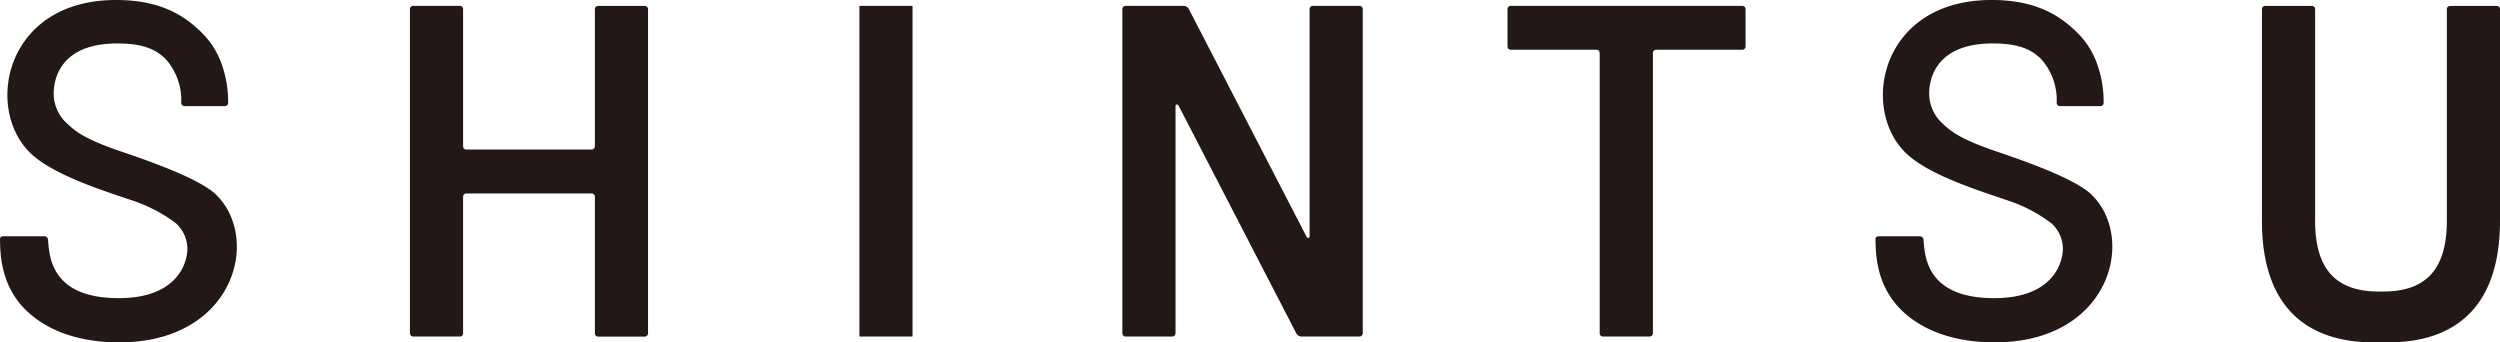
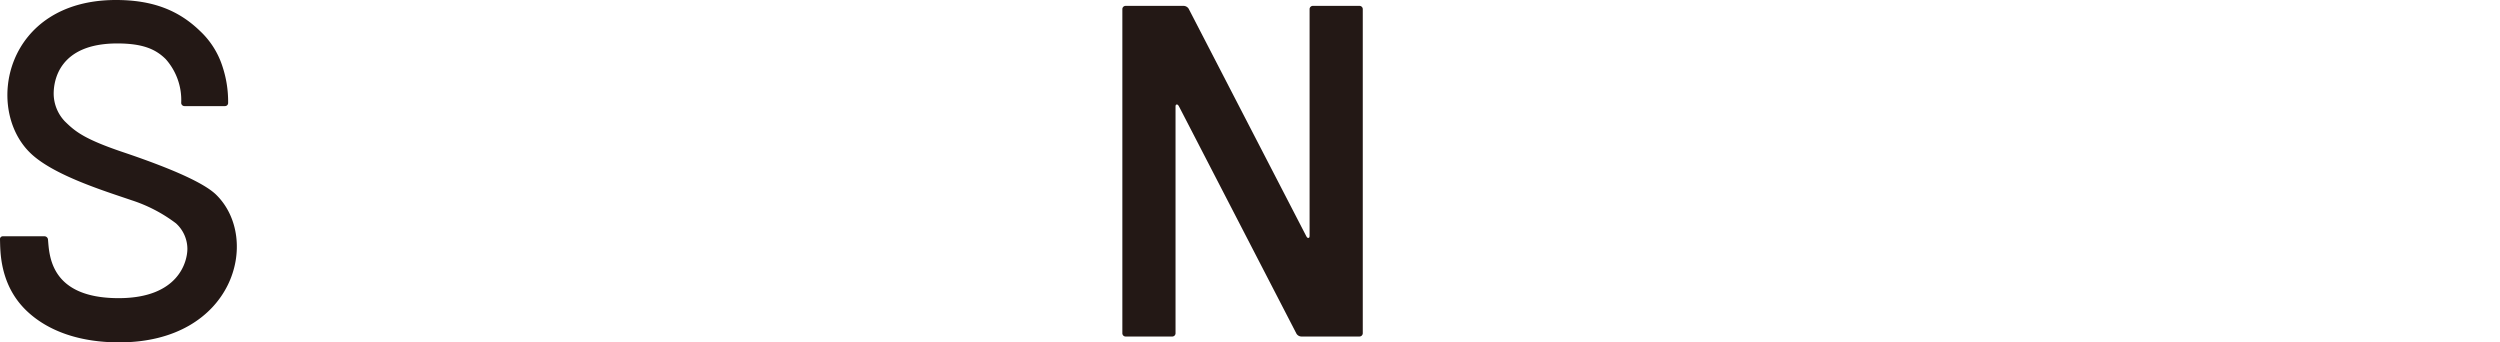
<svg xmlns="http://www.w3.org/2000/svg" width="300" height="41.092" viewBox="0 0 300 41.092">
  <g transform="translate(-51.445 -2538.327)">
    <path d="M99.488,2514.913c.1.193.176.368.337.331.129-.026.124-.161.124-.377v-27.076a.392.392,0,0,1,.394-.389h5.595a.392.392,0,0,1,.394.389v38.9a.4.4,0,0,1-.394.388H98.949a.72.72,0,0,1-.575-.341l-14.044-27.17c-.1-.186-.181-.361-.342-.326-.13.027-.124.161-.124.372v27.078a.394.394,0,0,1-.389.388h-5.6a.392.392,0,0,1-.394-.388v-38.9a.389.389,0,0,1,.394-.389h6.983a.739.739,0,0,1,.58.341Z" transform="translate(108.646 51.63)" fill="#231815" />
-     <path d="M61.349,2527.081a.4.4,0,0,1-.394-.388v-38.9a.393.393,0,0,1,.394-.394h5.595a.386.386,0,0,1,.389.394v16.46a.392.392,0,0,0,.389.389H82.759a.392.392,0,0,0,.389-.389V2487.8a.386.386,0,0,1,.389-.394h5.6a.389.389,0,0,1,.389.394v38.9a.391.391,0,0,1-.389.388h-5.6a.387.387,0,0,1-.389-.388V2510.3a.387.387,0,0,0-.389-.388H67.721a.387.387,0,0,0-.389.388v16.395a.387.387,0,0,1-.389.388Z" transform="translate(39.683 51.63)" fill="#231815" />
-     <path d="M.076,0H6.3a.076.076,0,0,1,.076.076v39.53a.076.076,0,0,1-.076.076H.074A.074.074,0,0,1,0,39.607V.076A.076.076,0,0,1,.076,0Z" transform="translate(154.575 2539.03)" fill="#231815" />
    <path d="M77.4,2510.649c-1.482-1.458-5.45-3.17-10.863-5.013-5.025-1.671-6.077-2.6-7.32-3.817a4.864,4.864,0,0,1-1.331-3.28c-.01-1.542.606-6.059,7.625-6.059,3.077,0,4.626.693,5.823,1.884a7.385,7.385,0,0,1,1.855,5.257.394.394,0,0,0,.394.377h4.849a.373.373,0,0,0,.389-.388,13.448,13.448,0,0,0-.71-4.46,9.986,9.986,0,0,0-2.642-4.144c-2.559-2.489-5.667-3.74-10.112-3.74-13.267,0-15.81,12.974-10.288,18.344,2.735,2.675,8.936,4.578,12.169,5.685a17.99,17.99,0,0,1,5.325,2.773,4.163,4.163,0,0,1,1.368,3.017c.016,1.536-1.026,5.959-8.247,5.959-8.263,0-8.314-5.194-8.48-7.036a.427.427,0,0,0-.425-.388l-4.983,0a.338.338,0,0,0-.352.383c.052,1.279-.109,5.438,3.238,8.6,2.632,2.485,6.486,3.747,11.065,3.747C79.544,2528.353,82.786,2515.958,77.4,2510.649Z" transform="translate(0 51.061)" fill="#231815" />
-     <path d="M120.916,2510.649c-1.482-1.458-5.45-3.17-10.863-5.013-5.025-1.671-6.082-2.6-7.32-3.817a4.864,4.864,0,0,1-1.331-3.28c-.016-1.542.6-6.059,7.625-6.059,3.082,0,4.631.694,5.818,1.884a7.361,7.361,0,0,1,1.855,5.257.4.4,0,0,0,.394.377h4.854a.373.373,0,0,0,.388-.388,13.3,13.3,0,0,0-.71-4.46,9.884,9.884,0,0,0-2.642-4.145c-2.559-2.488-5.672-3.74-10.112-3.74-13.267,0-15.81,12.974-10.288,18.344,2.735,2.675,8.941,4.578,12.169,5.685a17.99,17.99,0,0,1,5.325,2.773,4.163,4.163,0,0,1,1.368,3.017c.016,1.536-1.031,5.959-8.252,5.959-8.257,0-8.309-5.194-8.475-7.036a.427.427,0,0,0-.425-.388l-4.983,0a.346.346,0,0,0-.357.388c.057,1.274-.1,5.433,3.243,8.593,2.632,2.485,6.491,3.751,11.065,3.751C123.05,2528.358,126.3,2515.958,120.916,2510.649Z" transform="translate(181.545 51.061)" fill="#231815" />
-     <path d="M103.923,2513.176V2487.8a.389.389,0,0,1,.389-.394h5.6a.39.39,0,0,1,.394.394v25.38H110.3c0,6.126,2.771,8.583,7.905,8.5,5.139.082,7.905-2.375,7.905-8.5V2487.8a.389.389,0,0,1,.389-.394h5.6a.386.386,0,0,1,.389.394v25.38c0,14.708-10.811,14.63-14.282,14.61-3.471.021-14.287.1-14.287-14.61Z" transform="translate(218.957 51.63)" fill="#231815" />
-     <path d="M97.871,2527.081a.392.392,0,0,1-.394-.388v-33.635a.392.392,0,0,0-.389-.389H86.8a.391.391,0,0,1-.383-.393v-4.48a.385.385,0,0,1,.383-.394h27.792a.386.386,0,0,1,.389.394v4.48a.392.392,0,0,1-.389.393H104.248a.384.384,0,0,0-.383.389v33.635a.4.4,0,0,1-.394.388Z" transform="translate(145.93 51.63)" fill="#231815" />
  </g>
</svg>